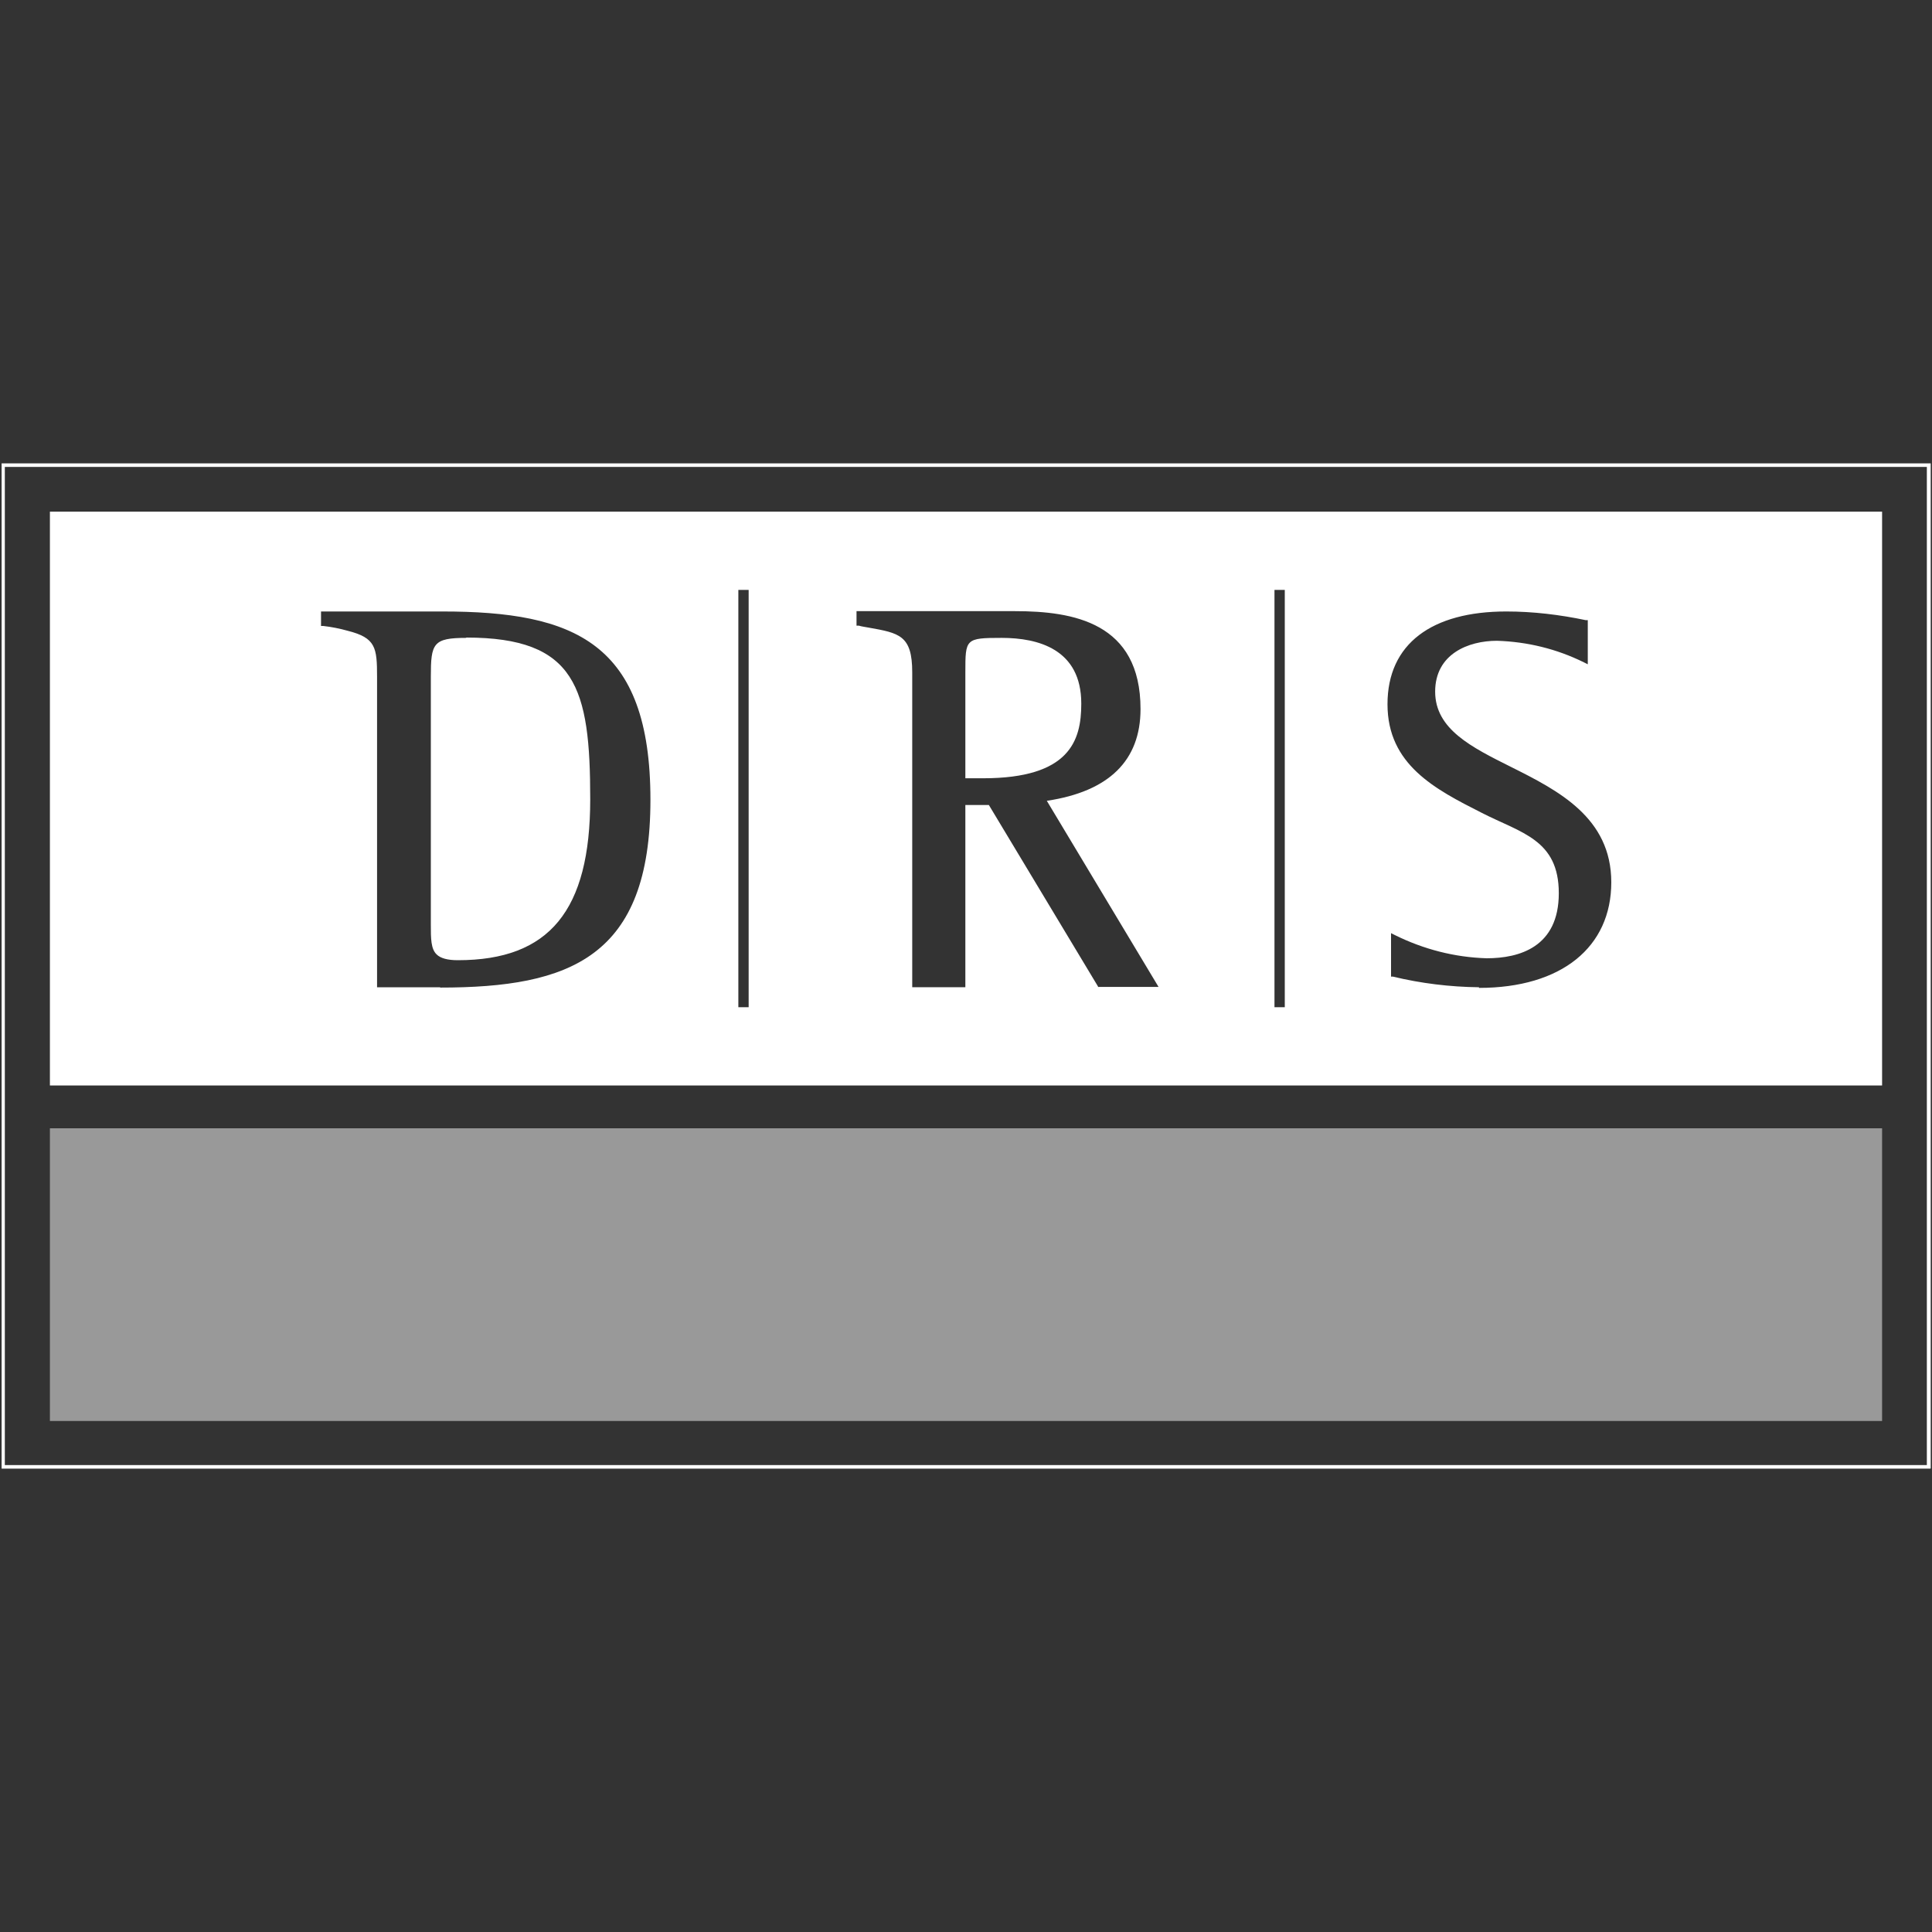
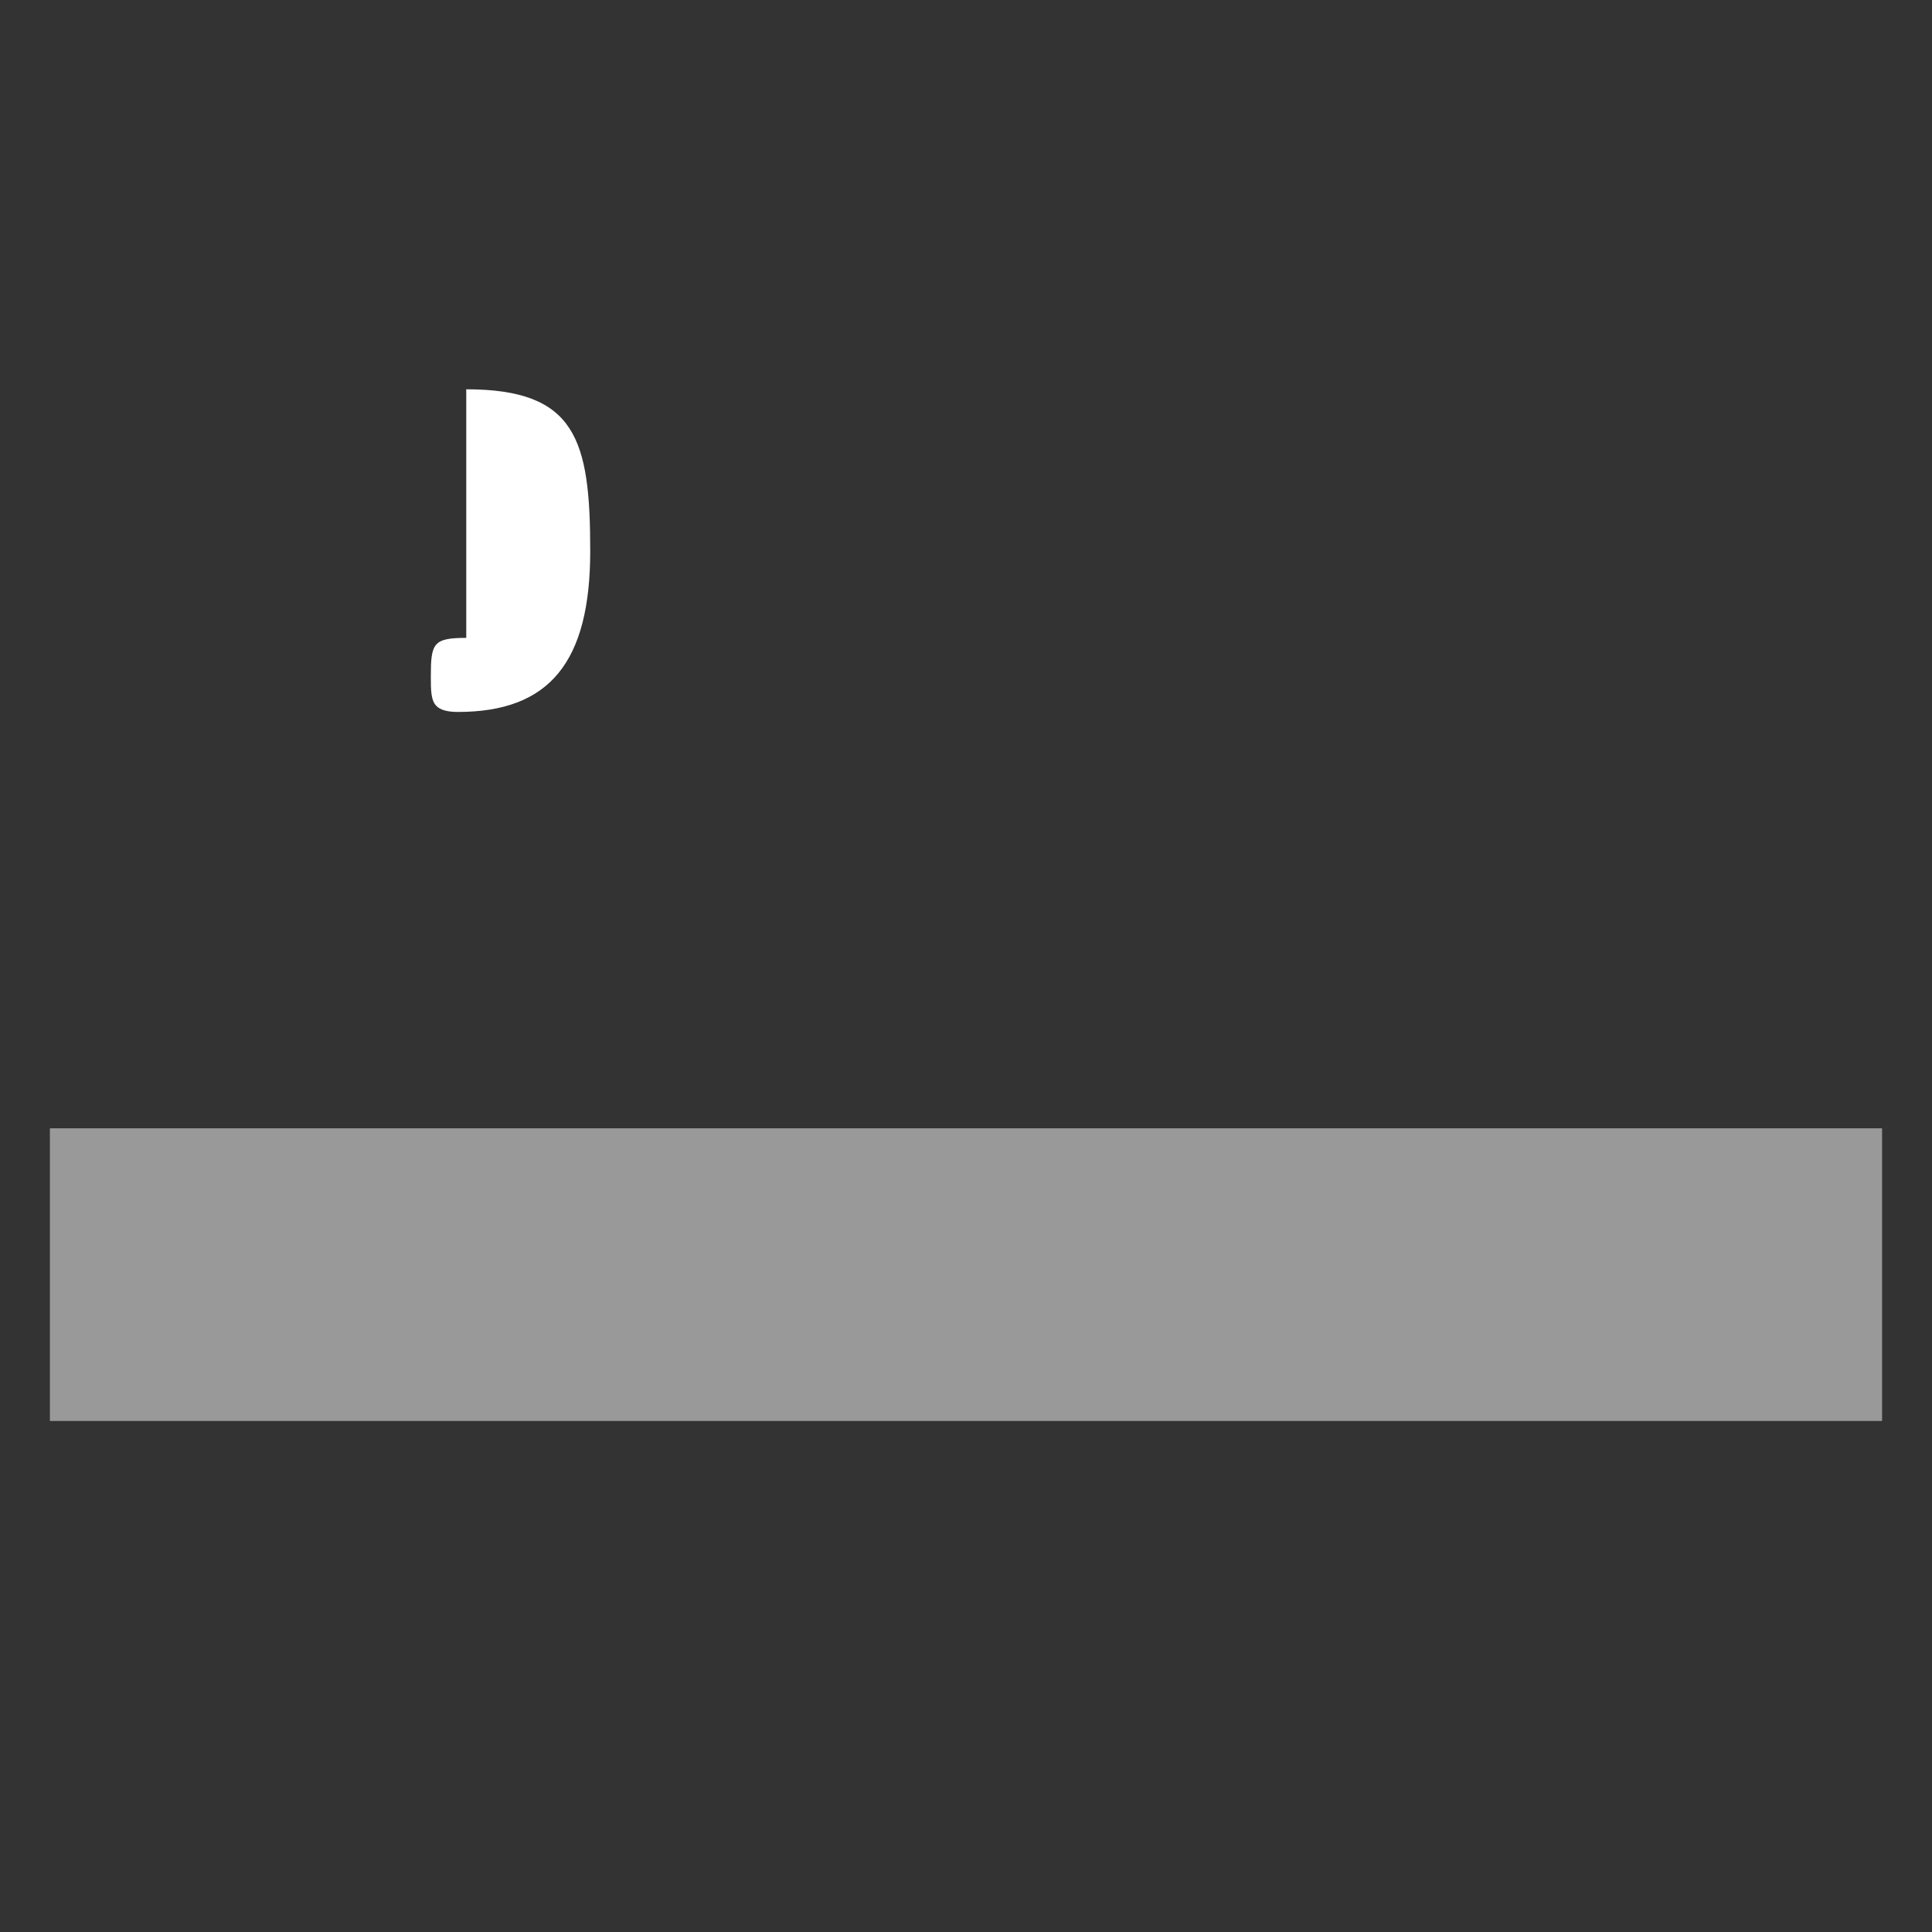
<svg xmlns="http://www.w3.org/2000/svg" id="Laag_1" version="1.1" viewBox="0 0 600 600">
  <rect x="0" y="0" width="600" height="600" fill="#333333" stroke="none" />
  <defs>
    <style>
      .st0, .st1 {
        fill: #fff;
      }

      .st1 {
        isolation: isolate;
        opacity: .5;
      }
    </style>
  </defs>
-   <path class="st0" d="M599.5,456.1H.5V143.9h599.1v312.1ZM1.5,455h596.9V145H1.5v310Z" />
  <rect class="st1" x="15.5" y="350.4" width="569" height="90.9" />
  <g>
-     <path class="st0" d="M144.8,198.1c-10.3,0-11,1.7-11,12v77.1c0,4.2,0,7.5,1.8,9.2,1.2,1.2,3.4,1.8,6.6,1.8,28.4,0,41.1-15.4,41.1-50s-4.4-50.2-38.5-50.2Z" />
-     <path class="st0" d="M335.8,218.5c0-16.9-13.4-20.4-24.7-20.4s-11.3.3-11.3,10.7v32.9h5.5c26.9,0,30.5-11.7,30.5-23.1Z" />
-     <path class="st0" d="M15.5,158.9v178.2h569v-178.2H15.5ZM136.7,306.6h-19.6v-96.4c0-9.1-.4-12.1-9.1-14.3-2.5-.7-5-1.2-7.6-1.5h-.7v-4.5h37.7c40.9,0,64.6,9.6,64.6,58.5s-25,58.3-65.3,58.3ZM232.5,312.8h-3.2v-129.6h3.2v129.6ZM341.1,306.6l-.2-.4-33.8-56.2h-7.3v56.6h-16.5v-97.8c0-11.5-4-12.2-13.6-13.9-1-.2-2-.3-3-.6h-.7v-4.5h49.2c18.1,0,39,3.5,39,30.4,0,16-9.8,25.6-29.1,28.5l34.7,57.8h-18.7ZM399,312.8h-3.2v-129.6h3.2v129.6ZM459.3,306.6c-9-.1-18-1.2-26.7-3.3h-.6v-13.5l1.2.6c8.9,4.4,18.5,6.9,28.5,7.2,10.2,0,22.4-3.5,22.4-20.2s-11.7-18.7-24-25c-14.4-7.3-29.2-14.9-29.2-33.7s13.8-28.8,36.9-28.8c8.3,0,16.6,1,24.7,2.7h.6v13.7l-1.2-.6c-8.5-4.2-17.6-6.4-27-6.7-8.9,0-19.2,4.1-19.2,15.8s11.4,17.3,23.6,23.4c14.6,7.3,31.1,15.7,31.1,35.8s-15.4,32.8-41.1,32.8Z" />
+     <path class="st0" d="M144.8,198.1c-10.3,0-11,1.7-11,12c0,4.2,0,7.5,1.8,9.2,1.2,1.2,3.4,1.8,6.6,1.8,28.4,0,41.1-15.4,41.1-50s-4.4-50.2-38.5-50.2Z" />
  </g>
</svg>